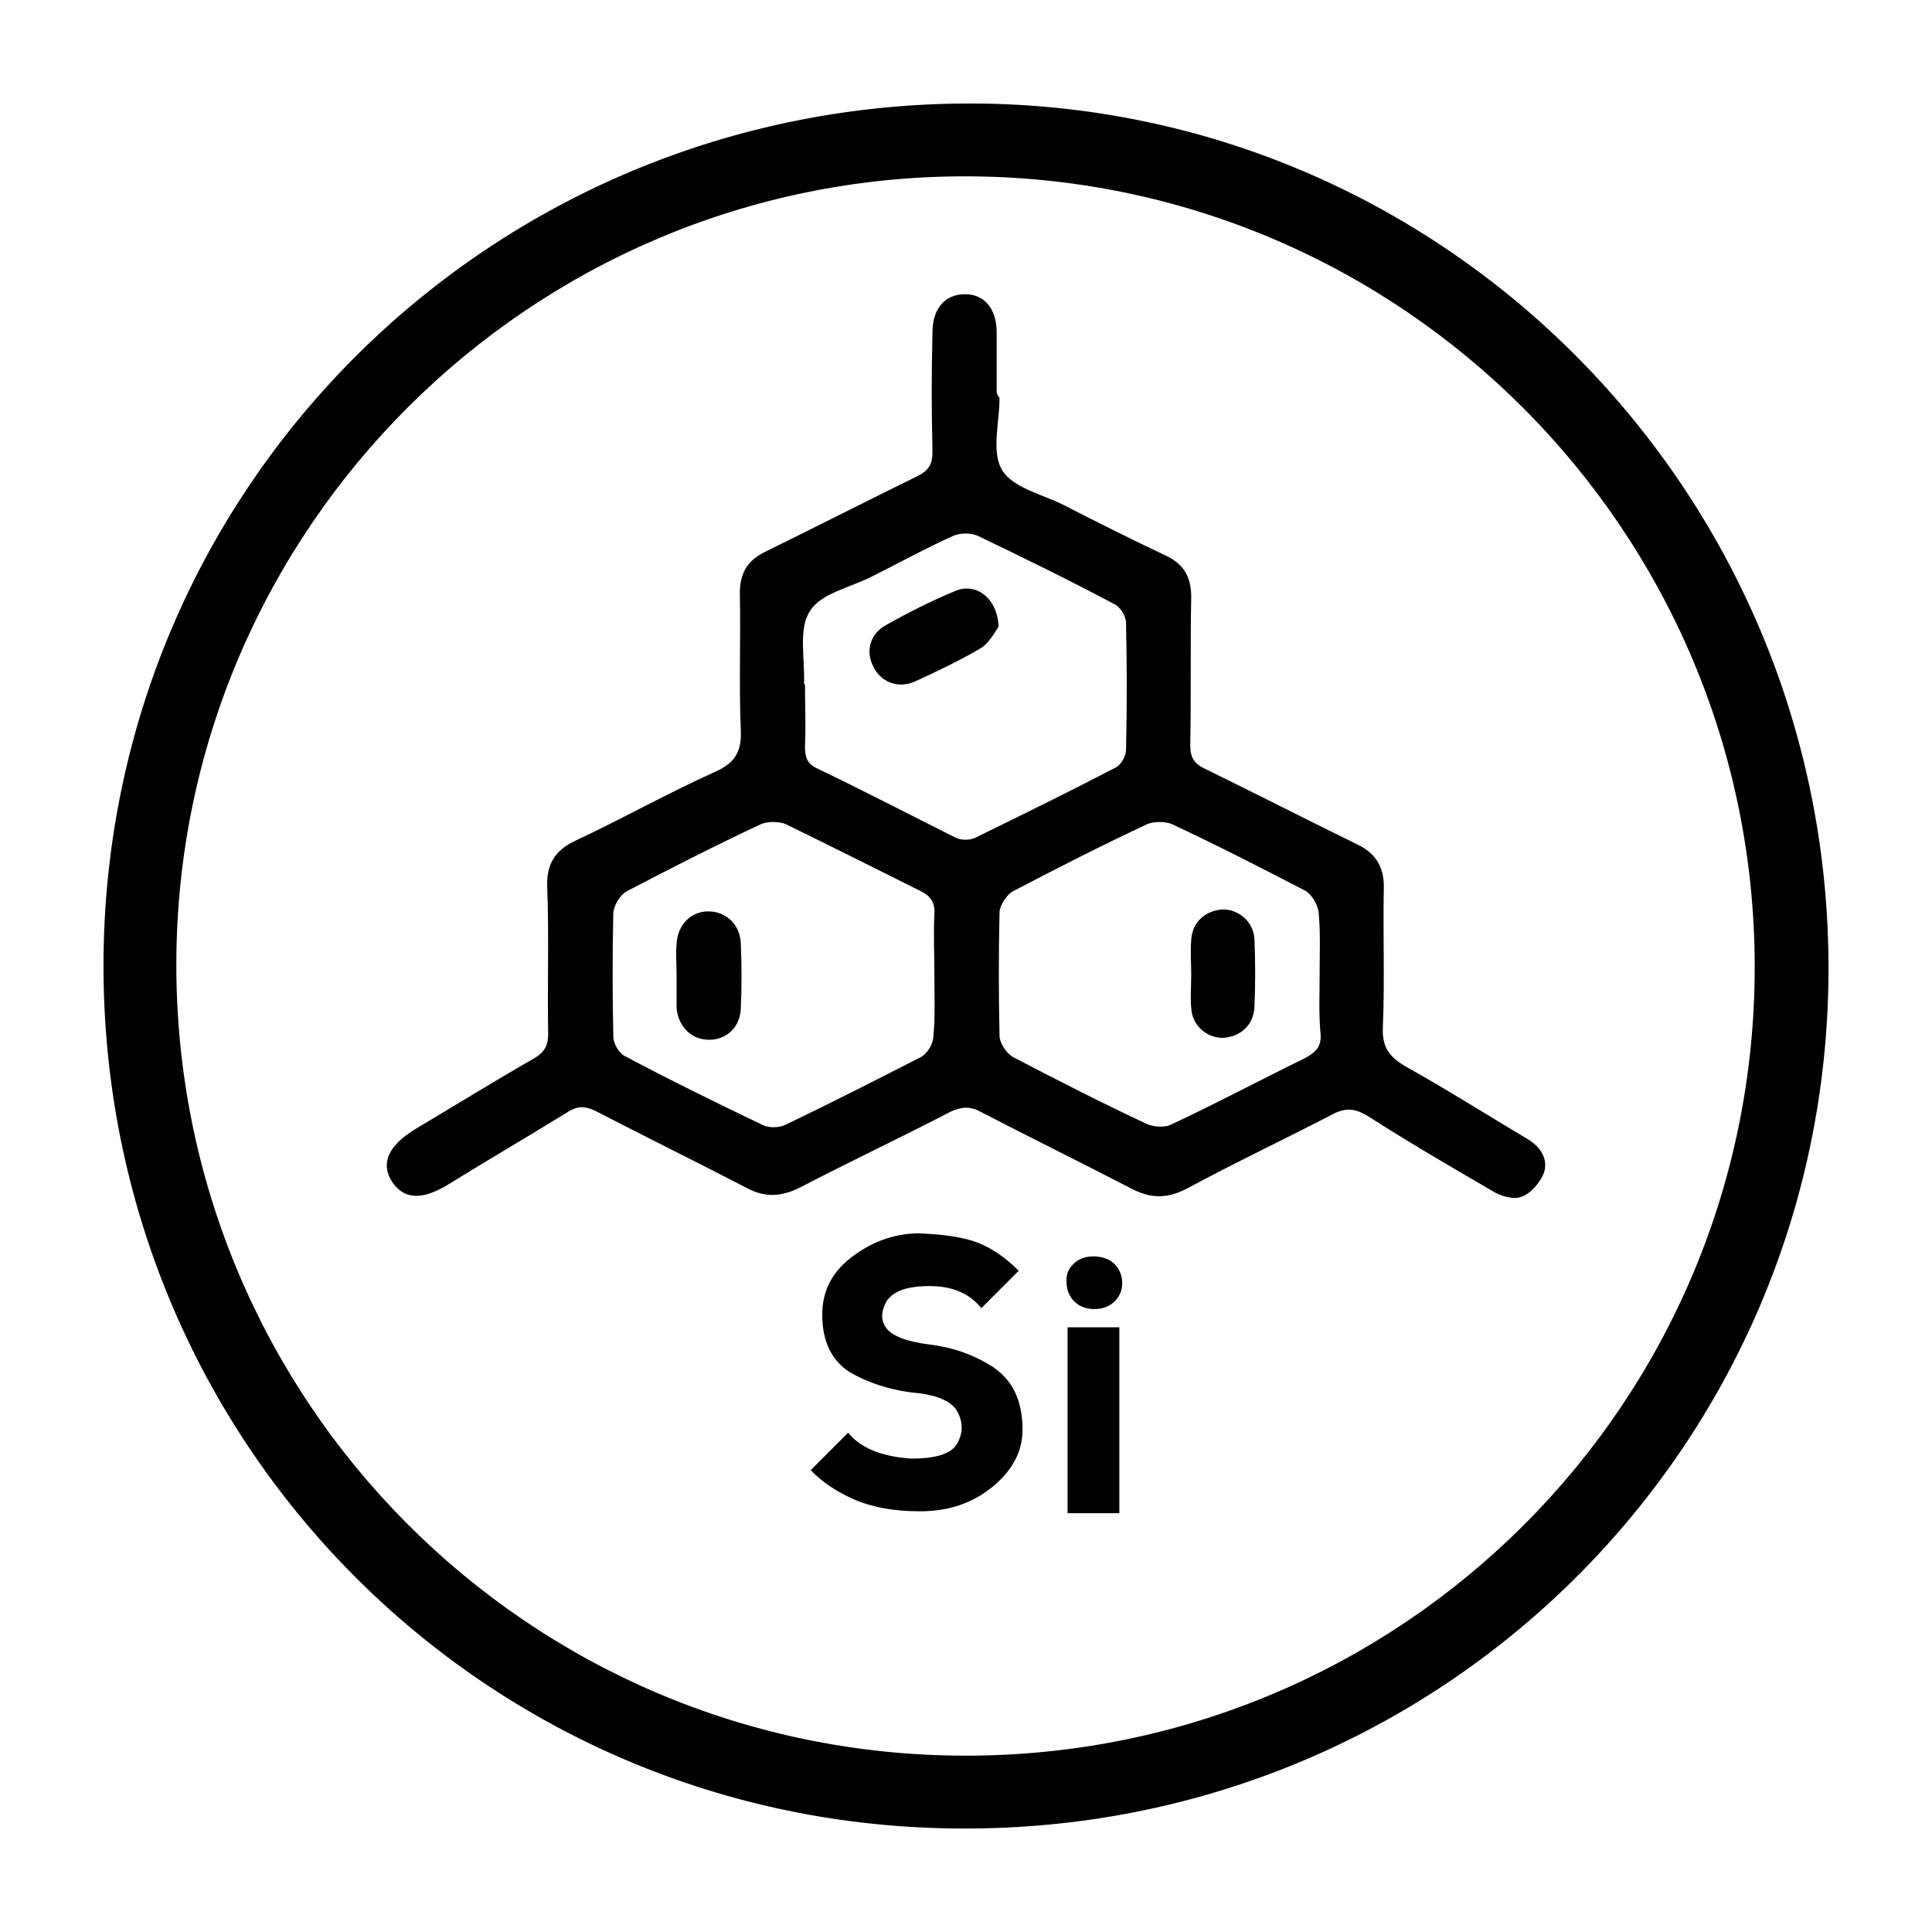
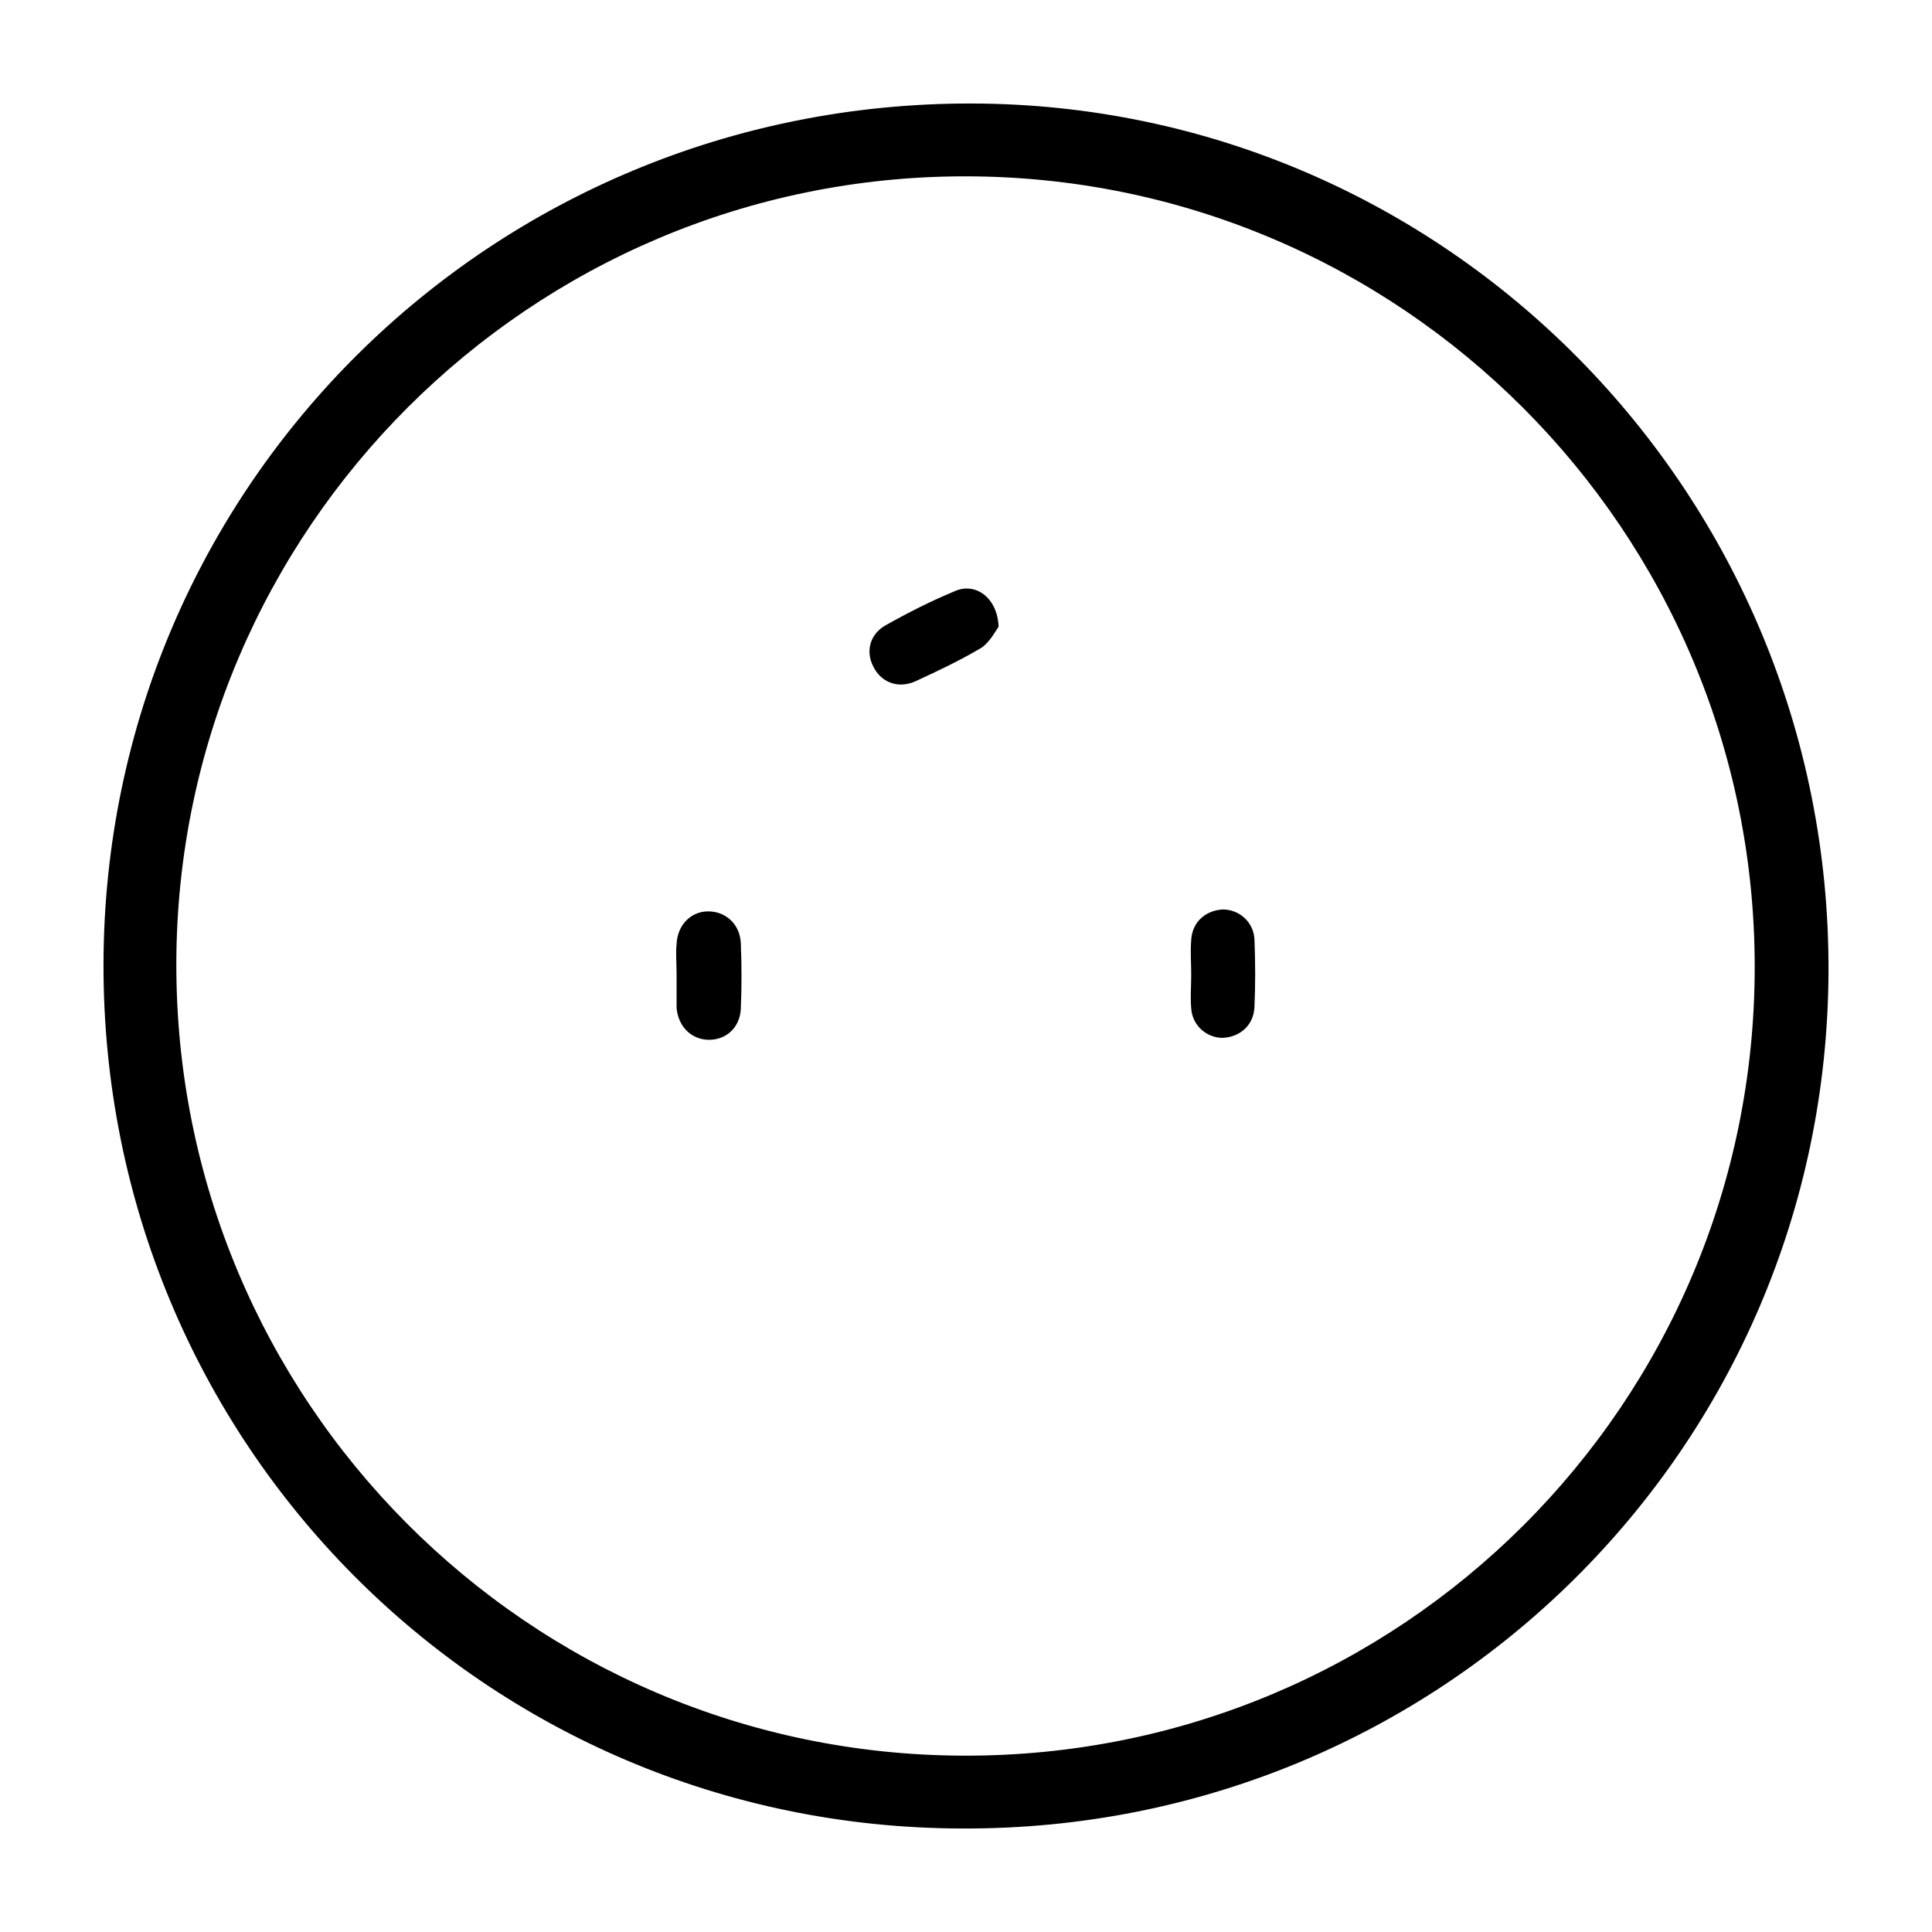
<svg xmlns="http://www.w3.org/2000/svg" version="1.1" id="Layer_1" x="0px" y="0px" viewBox="0 0 201.6 201.6" style="enable-background:new 0 0 201.6 201.6;" xml:space="preserve" height="50" width="50">
  <style type="text/css">
	.st0{fill:#4A6623;}
	.st1{fill:#4A6723;}
	.st2{fill:#496522;}
	.st3{fill:#4A6622;}
	.st4{fill:#4B6724;}
	.st5{fill:#496622;}
	.st6{fill:#4B6723;}
	.st7{fill:#496521;}
	.st8{fill:#4C6825;}
	.st9{fill:#4E6A28;}
	.st10{fill:#4F6A29;}
	.st11{fill:#4D6926;}
	.st12{fill:#FEFEFE;}
	.st13{fill:#FBFCFB;}
	.st14{fill:#F7F8F6;}
	.st15{fill:#F3F5F1;}
	.st16{fill:#F2F4F0;}
	.st17{fill:#FBFBFA;}
	.st18{fill:#F8F9F7;}
	.st19{fill:#F9FAF8;}
	.st20{fill:#FAFBF9;}
	.st21{fill:#EFF1EC;}
	.st22{fill:#DDE2D6;}
	.st23{fill:#F4F5F2;}
	.st24{fill:#ECEFE8;}
	.st25{fill:#DFE4D9;}
	.st26{fill:#EAEDE5;}
	.st27{fill:#EEF0EA;}
	.st28{fill:#E2E7DC;}
	.st29{fill:#DEE3D7;}
	.st30{fill:#E3E7DD;}
	.st31{fill:#F2F4EF;}
	.st32{fill:#D5DCCC;}
	.st33{fill:#EFF1EB;}
	.st34{fill:#EBEEE6;}
	.st35{fill:#E4E8DF;}
	.st36{fill:#E6EAE0;}
	.st37{fill:#F1F3EE;}
	.st38{fill:#EBEEE7;}
	.st39{fill:#E2E6DC;}
	.st40{fill:#EAEDE6;}
	.st41{fill:#EDF0EA;}
	.st42{fill:#D7DDCF;}
	.st43{fill:#4F6A28;}
	.st44{fill:#050505;}
	.st45{fill:#111111;}
	.st46{fill:#0D0D0D;}
	.st47{fill:#0B0B0B;}
	.st48{fill:#0C0C0C;}
	.st49{fill:#292929;}
	.st50{fill:#0E0E0E;}
	.st51{fill:#020202;}
</style>
  <g>
    <path d="M101.4,10.8c-50.1-0.1-90.5,39.9-90.6,89.8c-0.1,49.9,39.8,90.1,89.6,90.2c49.9,0.2,90.2-39.7,90.4-89.4   C191,51.5,150.9,10.9,101.4,10.8z M100.6,183.2c-45.5-0.1-82.3-37.1-82.2-82.7c0.1-45.3,37-82.1,82.3-82.1   c45.5,0,82.4,37,82.4,82.5C183.1,146.5,146.2,183.3,100.6,183.2z" />
    <g>
      <g>
-         <path d="M104.3,41.5c0,2.6-0.9,5.7,0.3,7.6c1.1,1.8,4.2,2.5,6.4,3.6c3.5,1.8,7.1,3.6,10.7,5.3c1.9,0.9,2.6,2.3,2.6,4.3     c-0.1,5.2,0,10.4-0.1,15.5c0,1.2,0.4,1.9,1.5,2.4c5.3,2.6,10.6,5.3,15.9,7.9c1.9,0.9,2.8,2.3,2.8,4.4c-0.1,4.9,0.1,9.8-0.1,14.7     c-0.1,2.1,0.7,3.1,2.4,4.1c4.3,2.4,8.4,5,12.6,7.5c1.4,0.8,2.3,2.1,1.8,3.6c-0.4,1-1.4,2.2-2.4,2.5c-0.8,0.3-2.2-0.1-3.1-0.7     c-4.3-2.5-8.6-5-12.8-7.7c-1.3-0.8-2.3-1-3.8-0.2c-5,2.6-10.1,5-15.1,7.7c-2.1,1.1-3.8,1.1-5.9,0c-5.2-2.7-10.5-5.3-15.7-8     c-1.1-0.6-2-0.5-3.1,0c-5.2,2.7-10.5,5.2-15.7,7.9c-2,1-3.7,1.1-5.7,0c-5.2-2.7-10.5-5.3-15.7-8c-1.1-0.5-1.8-0.5-2.8,0.1     c-4.2,2.6-8.5,5.1-12.7,7.7c-2.7,1.6-4.5,1.4-5.7-0.4c-1.2-1.9-0.4-3.7,2.3-5.4c4.2-2.5,8.4-5.1,12.6-7.5c1-0.6,1.4-1.3,1.4-2.5     c-0.1-5.1,0.1-10.2-0.1-15.3c-0.1-2.4,0.8-3.9,3-4.9c4.9-2.3,9.7-5,14.6-7.2c2-0.9,2.7-2.1,2.6-4.3c-0.2-4.8,0-9.5-0.1-14.3     c0-2.1,0.8-3.4,2.6-4.3c5.3-2.6,10.6-5.3,15.9-7.9c1.2-0.6,1.6-1.2,1.6-2.6c-0.1-4.1-0.1-8.3,0-12.4c0-2.5,1.3-4,3.4-4     c2,0,3.3,1.5,3.3,4c0,2.1,0,4.2,0,6.3C104.2,41.5,104.3,41.5,104.3,41.5z M97.5,101.7c0-2.1-0.1-4.2,0-6.3c0.1-1.3-0.5-2-1.6-2.5     c-4.6-2.3-9.2-4.6-13.9-6.9c-0.7-0.3-1.9-0.3-2.6,0c-4.7,2.2-9.4,4.6-14,7c-0.7,0.4-1.3,1.4-1.4,2.2c-0.1,4.3-0.1,8.7,0,13     c0,0.7,0.6,1.7,1.2,2c4.7,2.5,9.6,4.9,14.4,7.2c0.6,0.3,1.6,0.3,2.3,0c4.8-2.3,9.5-4.7,14.2-7.1c0.7-0.4,1.3-1.4,1.3-2.2     C97.6,106.1,97.5,103.9,97.5,101.7z M137.7,101.7c0-2.2,0.1-4.3-0.1-6.5c-0.1-0.8-0.7-1.8-1.3-2.2c-4.6-2.4-9.3-4.8-14-7     c-0.7-0.3-1.9-0.3-2.6,0c-4.7,2.2-9.4,4.6-14,7c-0.7,0.4-1.3,1.4-1.4,2.1c-0.1,4.3-0.1,8.7,0,13c0,0.7,0.7,1.8,1.4,2.2     c4.6,2.4,9.3,4.8,14,7c0.7,0.3,1.9,0.4,2.6,0c4.7-2.2,9.2-4.6,13.9-6.9c1.1-0.6,1.7-1.2,1.6-2.5     C137.6,105.9,137.7,103.8,137.7,101.7z M83.9,71.4c0,0,0.1,0,0.1,0c0,2.2,0.1,4.3,0,6.5c0,1.1,0.2,1.8,1.3,2.3     c4.8,2.3,9.6,4.8,14.4,7.2c0.6,0.3,1.5,0.3,2.1,0c4.9-2.4,9.8-4.8,14.6-7.3c0.6-0.3,1.1-1.2,1.1-1.9c0.1-4.4,0.1-8.8,0-13.2     c0-0.7-0.6-1.7-1.3-2c-4.7-2.5-9.4-4.8-14.2-7.1c-0.7-0.3-1.8-0.3-2.5,0c-2.9,1.3-5.6,2.8-8.4,4.2c-2.3,1.2-5.5,1.8-6.6,3.7     C83.3,65.6,84,68.7,83.9,71.4z" />
        <path d="M70.6,101.6c0-1-0.1-2.1,0-3.1c0.1-2,1.5-3.4,3.3-3.4c1.8,0,3.3,1.3,3.4,3.3c0.1,2.3,0.1,4.6,0,6.9     c-0.1,1.9-1.5,3.2-3.3,3.2c-1.8,0-3.2-1.3-3.4-3.3C70.6,103.9,70.6,102.8,70.6,101.6z" />
        <path d="M124.3,101.7c0-1.2-0.1-2.4,0-3.6c0.1-1.9,1.5-3.1,3.3-3.2c1.7,0,3.2,1.3,3.3,3.1c0.1,2.4,0.1,4.8,0,7.1     c-0.1,1.9-1.5,3.1-3.3,3.2c-1.7,0-3.2-1.3-3.3-3.1C124.2,104.1,124.3,102.9,124.3,101.7z" />
        <path d="M104.2,65.4c-0.3,0.4-0.9,1.6-1.8,2.2c-2.2,1.3-4.5,2.4-6.9,3.5c-1.8,0.8-3.6,0.1-4.4-1.6c-0.8-1.6-0.3-3.4,1.4-4.3     c2.3-1.3,4.7-2.5,7.1-3.5C101.8,60.7,104.1,62.4,104.2,65.4z" />
      </g>
      <g>
-         <path d="M102.1,129.7c1.5,0.6,2.9,1.6,4.2,2.9l-3.9,3.9c-1.3-1.6-3.1-2.3-5.4-2.3c-2.3,0-3.8,0.5-4.5,1.6c-0.6,1.1-0.6,2,0,2.8     c0.6,0.8,2.1,1.4,4.5,1.7c2.5,0.3,4.7,1.1,6.7,2.4c2,1.4,3,3.5,3,6.5c0,2.3-1.1,4.3-3.2,6c-2.1,1.7-4.6,2.5-7.5,2.5     c-2.7,0-4.9-0.4-6.8-1.2c-1.8-0.8-3.4-1.8-4.6-3.1l3.9-3.9c1.3,1.6,3.5,2.5,6.6,2.7c2.6,0,4.2-0.5,4.8-1.6c0.6-1.1,0.6-2.2,0-3.3     c-0.6-1.1-2.2-1.8-4.8-2c-2.3-0.3-4.5-1-6.4-2.1c-1.9-1.2-2.9-3.2-2.9-6c0-2.6,1.1-4.6,3.3-6.2c2.2-1.6,4.5-2.3,6.8-2.3     C98.5,128.8,100.6,129.1,102.1,129.7z" />
-         <path d="M112,131.9c0.5-0.5,1.2-0.8,2.1-0.8c0.9,0,1.7,0.3,2.2,0.8c0.5,0.5,0.8,1.2,0.8,2c0,0.8-0.3,1.4-0.8,1.9     c-0.5,0.5-1.2,0.8-2.1,0.8c-0.9,0-1.6-0.3-2.1-0.8c-0.5-0.5-0.8-1.2-0.8-1.9C111.2,133,111.5,132.4,112,131.9z M116.8,157.9     v-19.4h-5.4v19.4H116.8z" />
-       </g>
+         </g>
    </g>
  </g>
</svg>